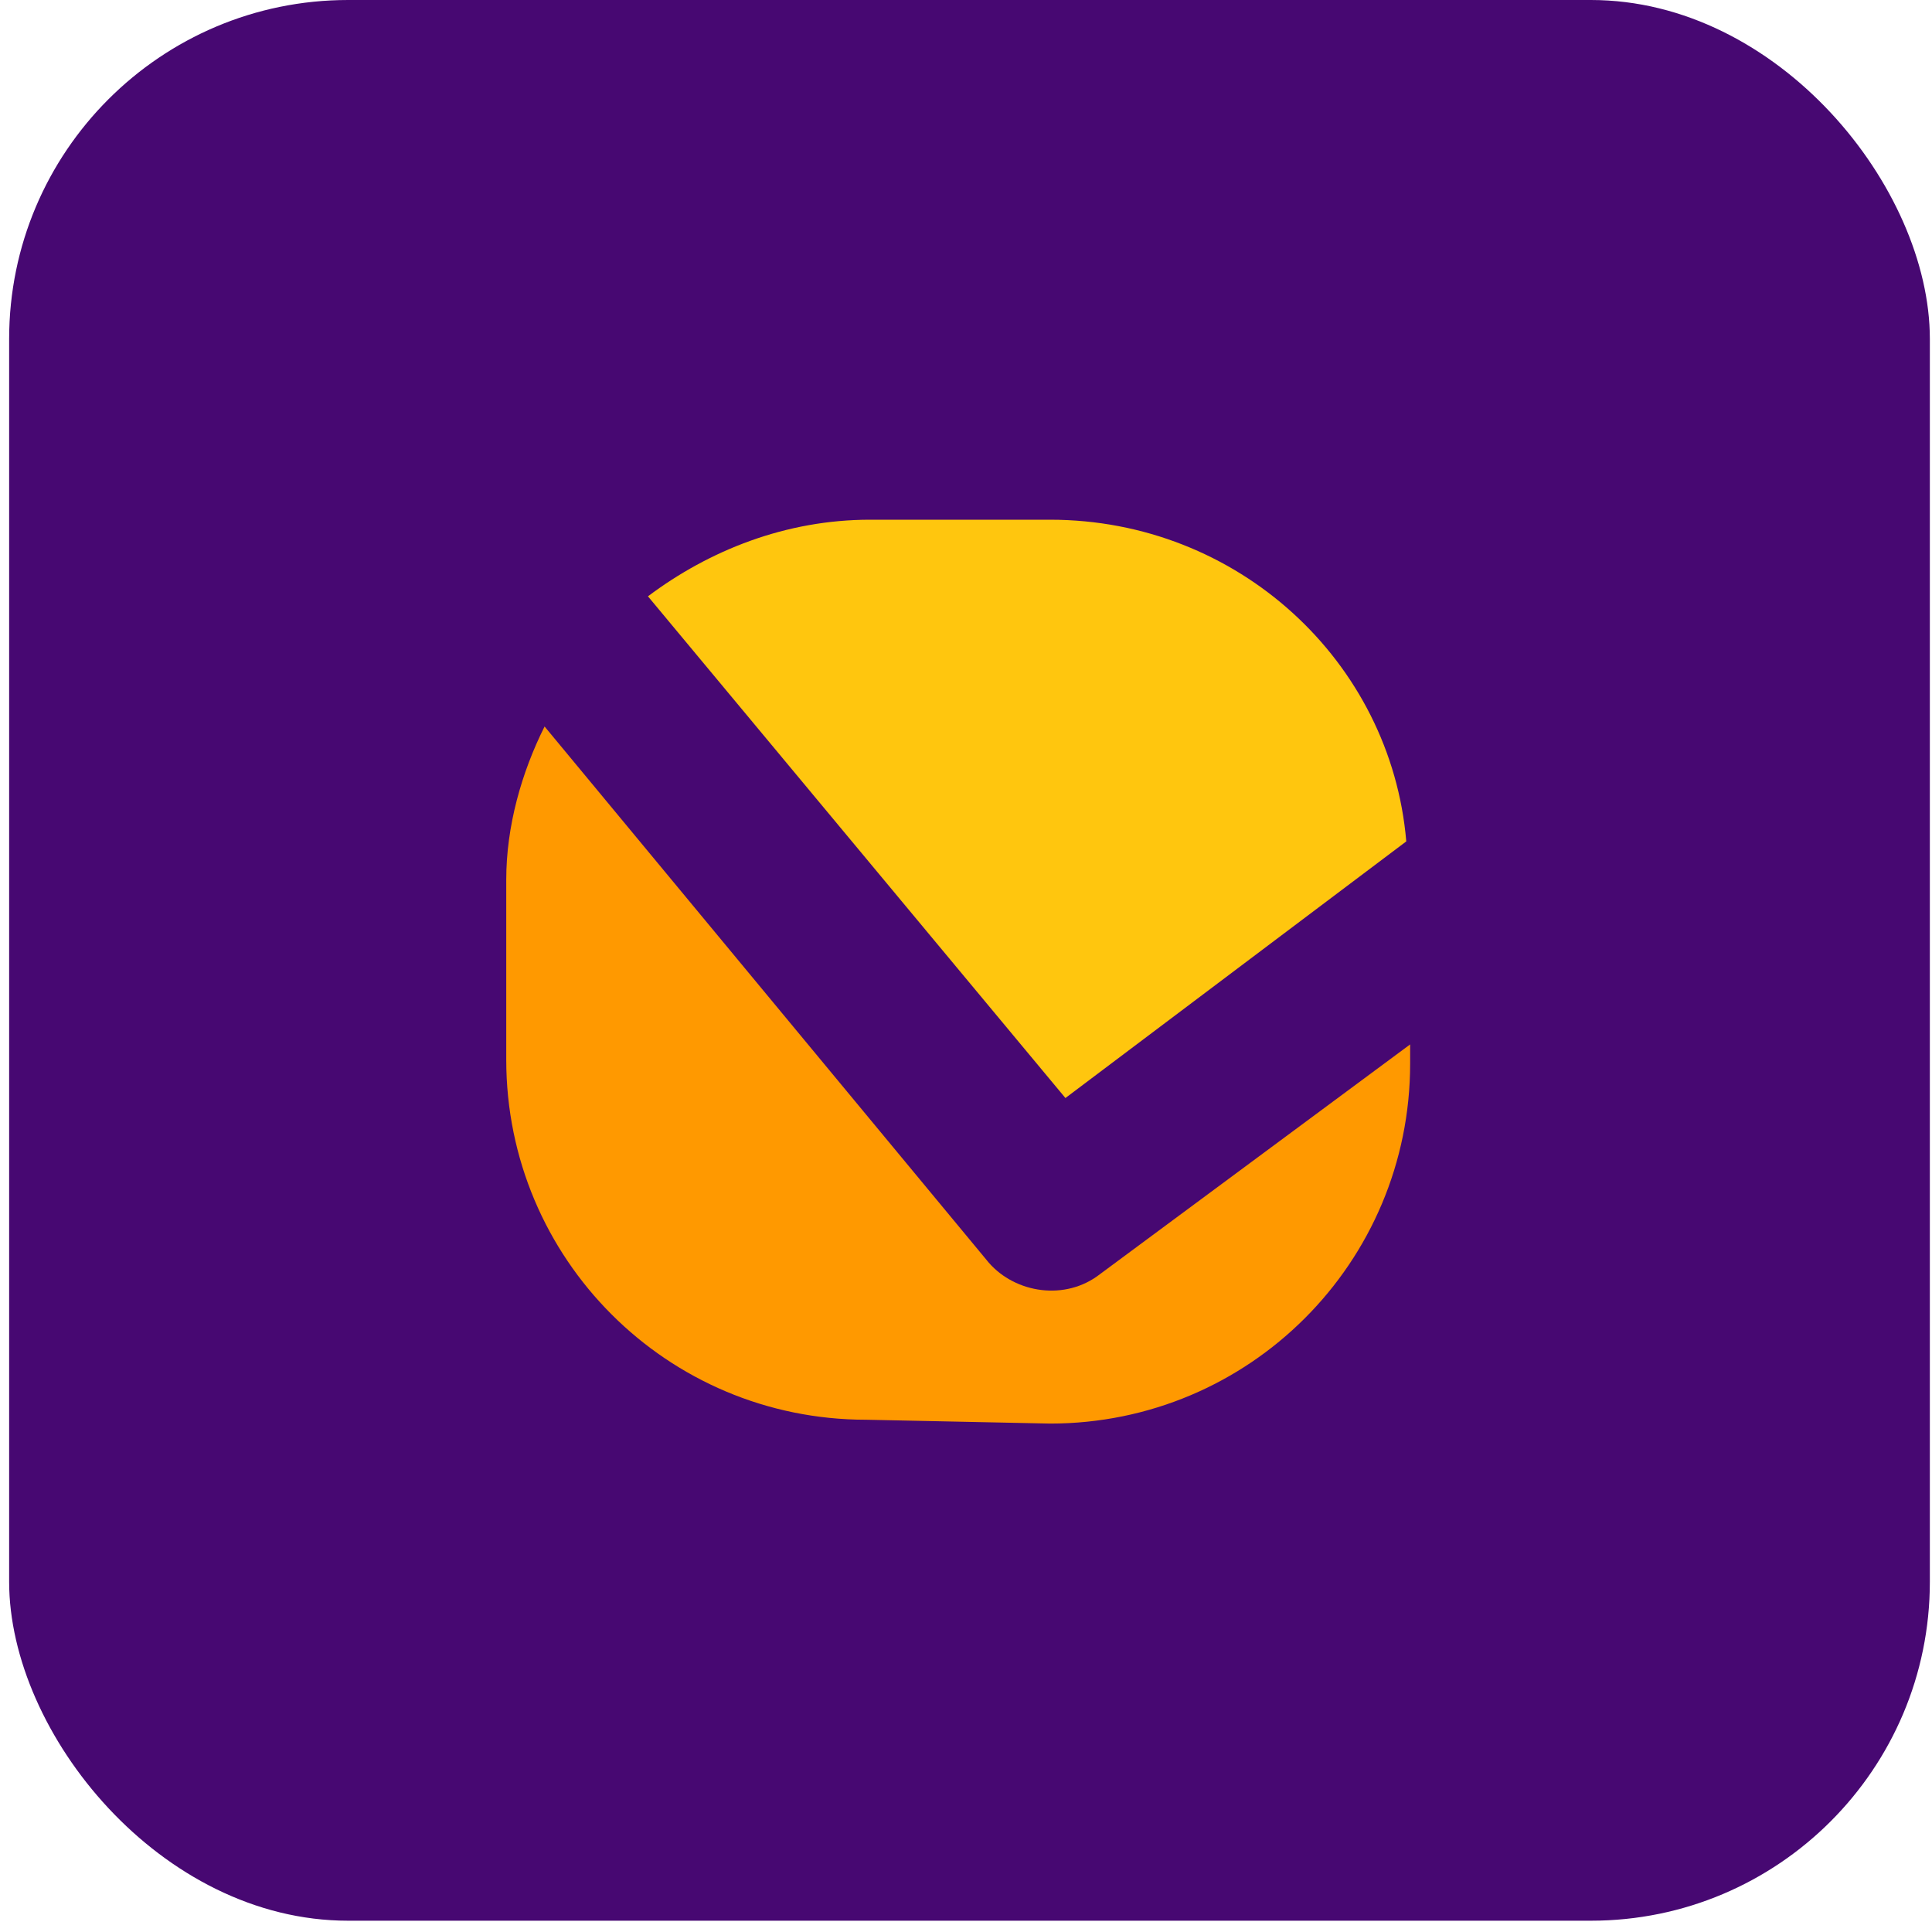
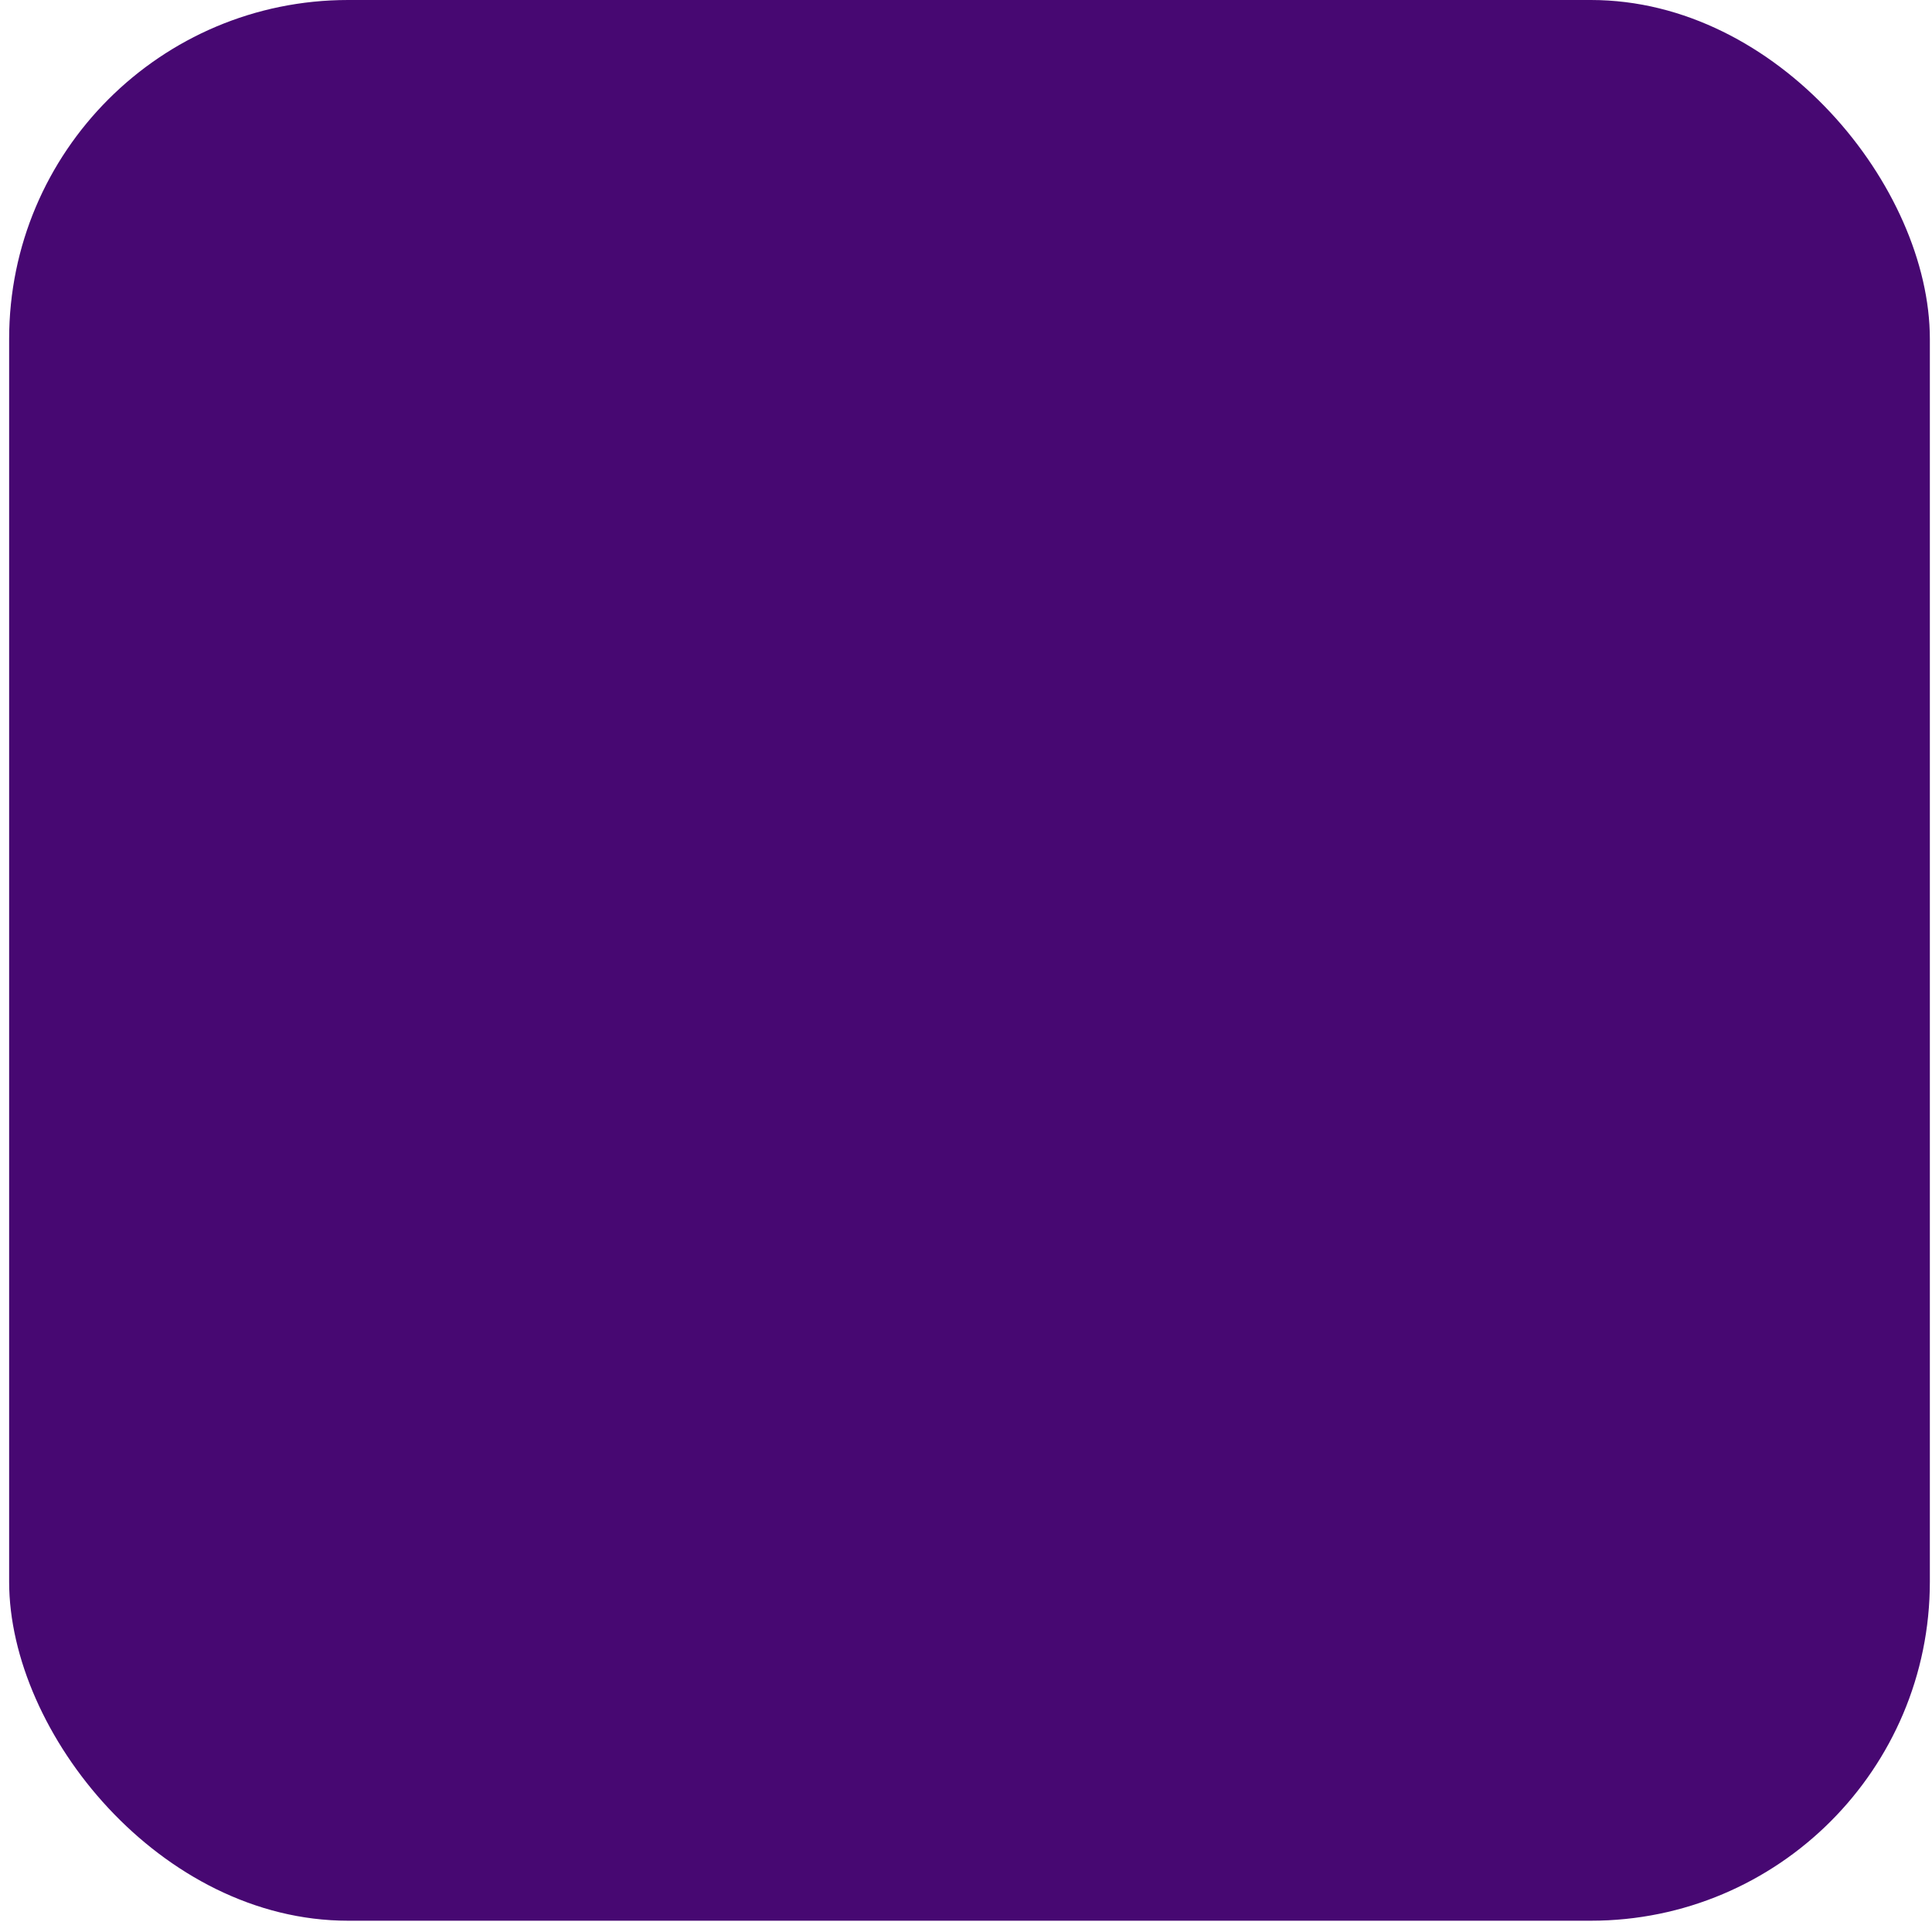
<svg xmlns="http://www.w3.org/2000/svg" width="63" height="63" fill="none">
  <rect width="62.632" height="62.632" x=".298" fill="#470872" rx="11.053" />
  <g fill-rule="evenodd" clip-path="url(#a)" clip-rule="evenodd">
    <path fill="#FFC60E" d="M28.372 16.947c-2.747 0-5.245.999-7.243 2.498l13.613 16.36 11.115-8.368c-.5-5.87-5.495-10.49-11.615-10.49" />
-     <path fill="#F90" d="M34.243 46.421c6.494 0 11.74-5.245 11.74-11.74v-.624L35.867 41.55c-1.124.875-2.748.625-3.622-.374L17.758 23.69c-.75 1.499-1.25 3.248-1.25 4.996v5.87c0 6.494 5.246 11.74 11.74 11.74" />
+     <path fill="#F90" d="M34.243 46.421c6.494 0 11.74-5.245 11.74-11.74v-.624L35.867 41.55c-1.124.875-2.748.625-3.622-.374L17.758 23.69c-.75 1.499-1.25 3.248-1.25 4.996v5.87" />
  </g>
  <defs>
    <clipPath id="a">
-       <path fill="#fff" d="M16.509 16.947h29.474v29.474H16.509z" />
-     </clipPath>
+       </clipPath>
  </defs>
</svg>